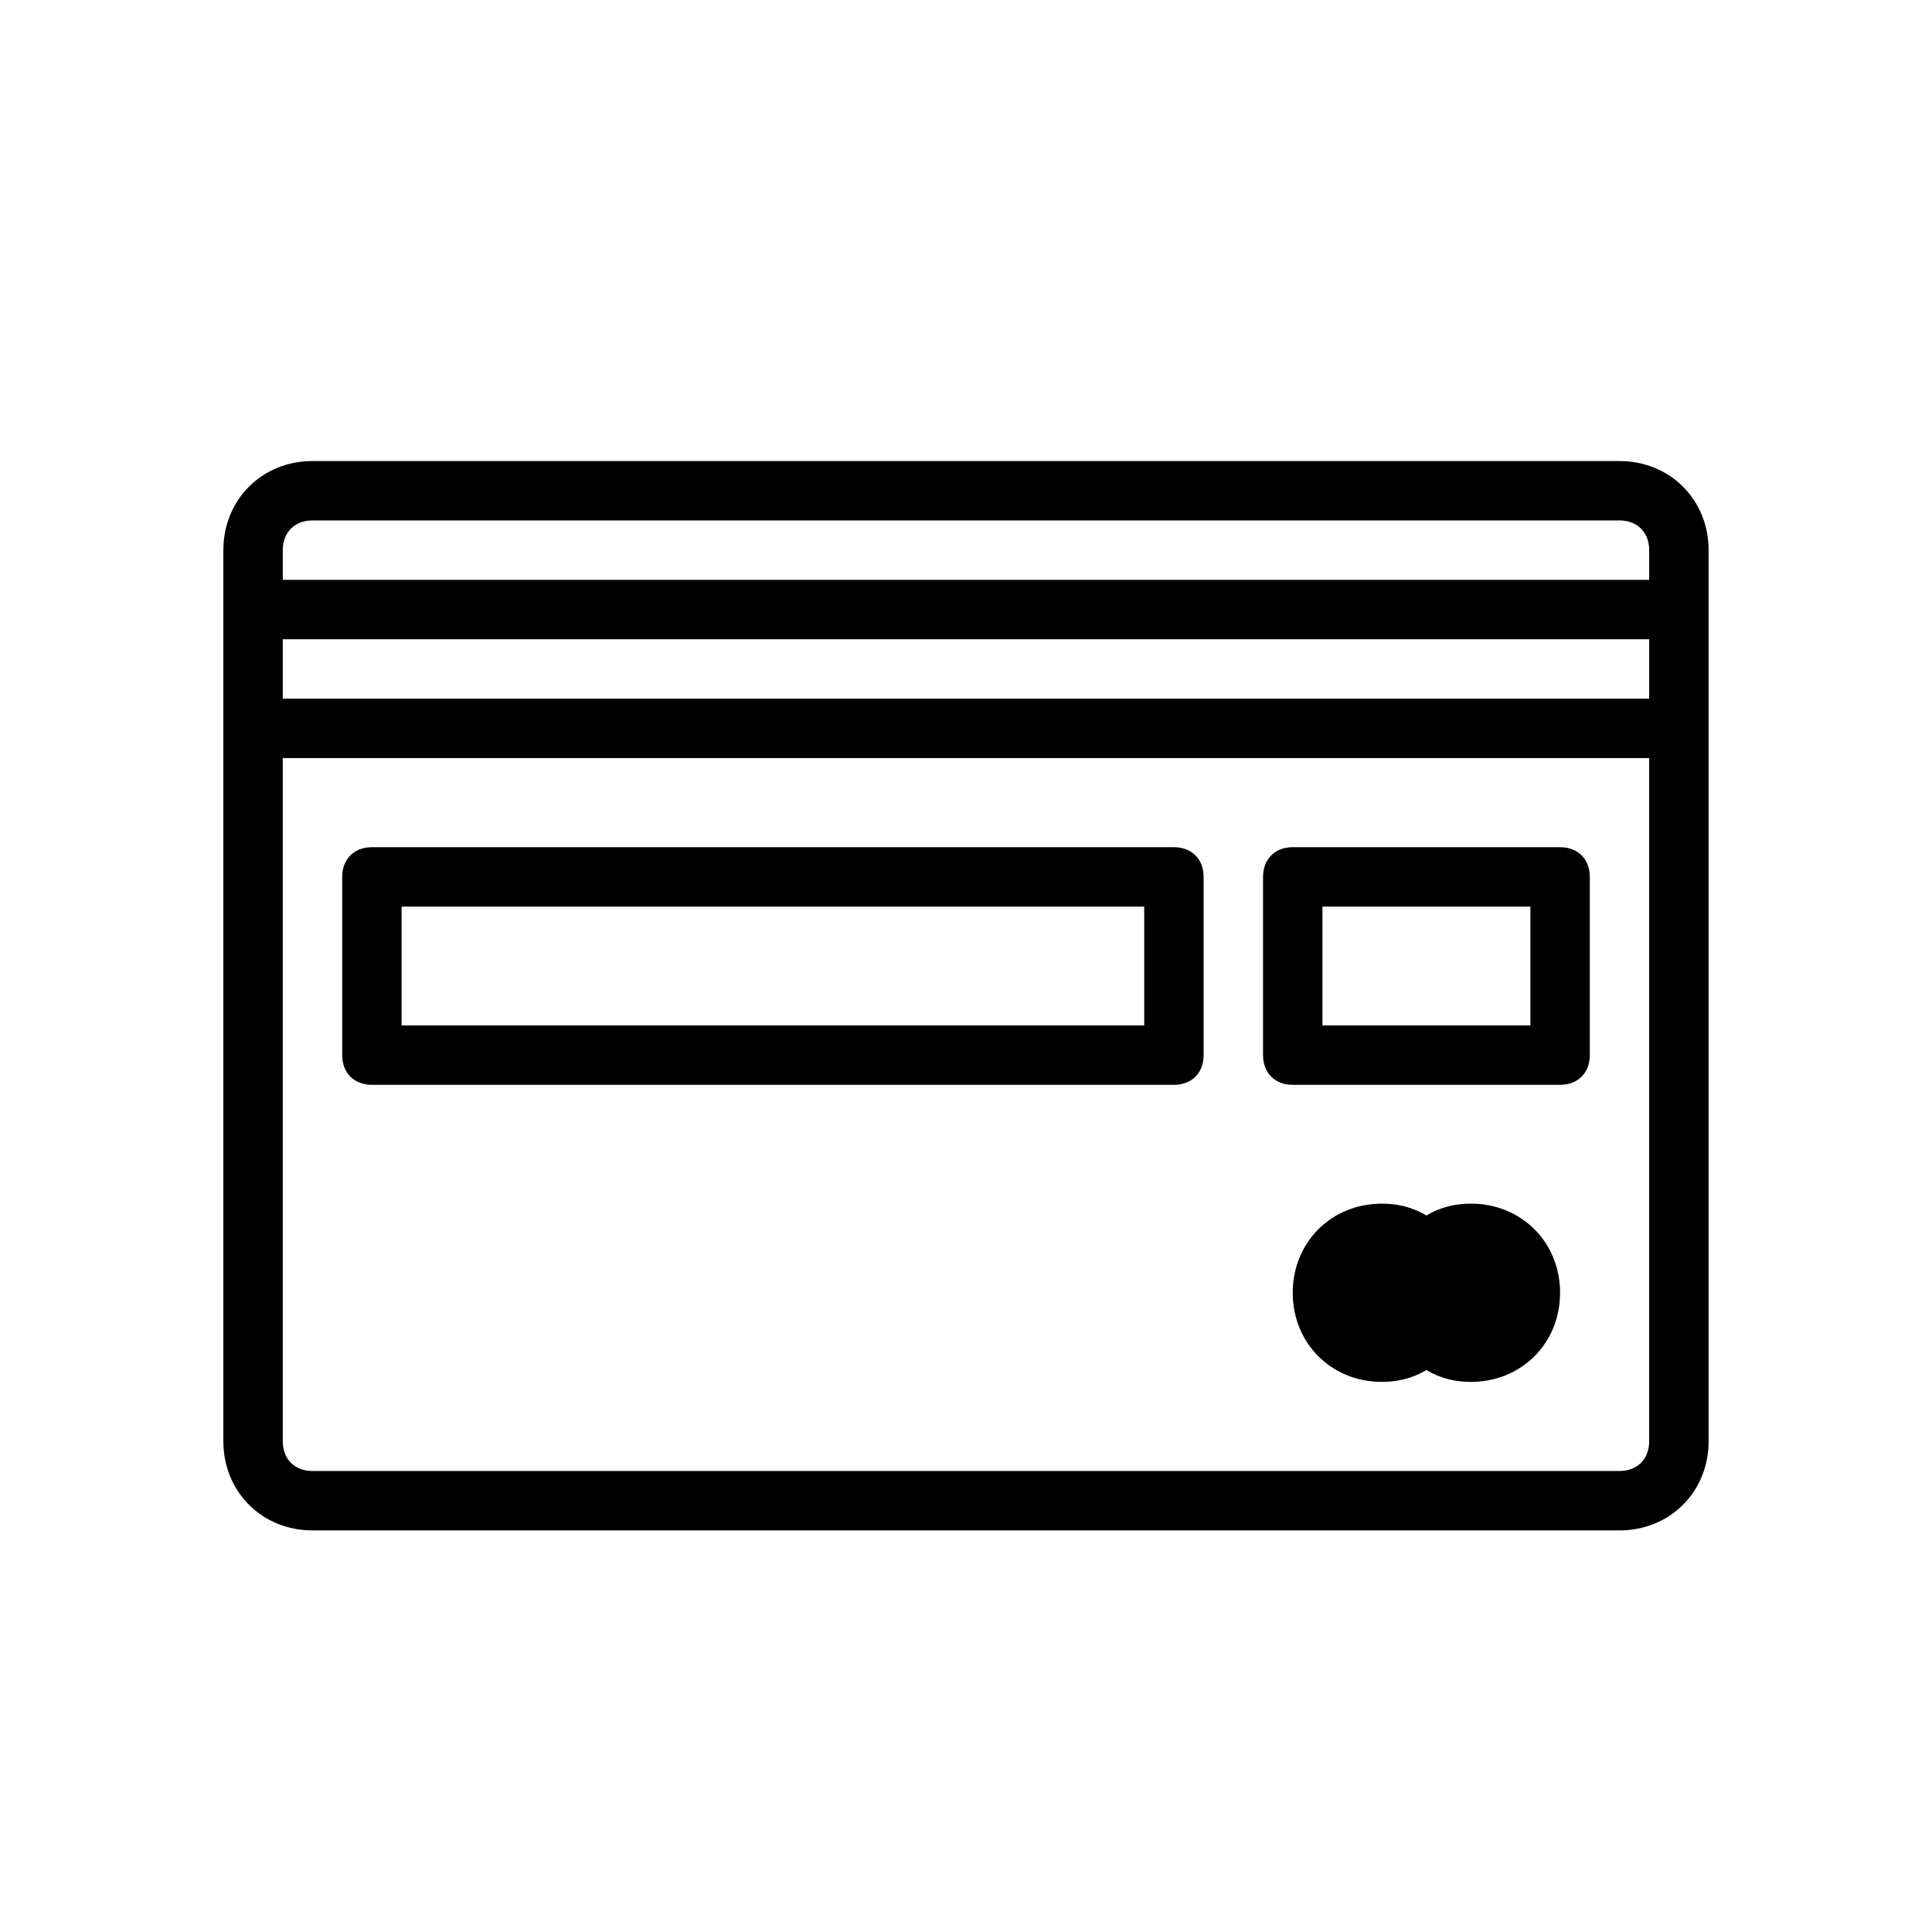
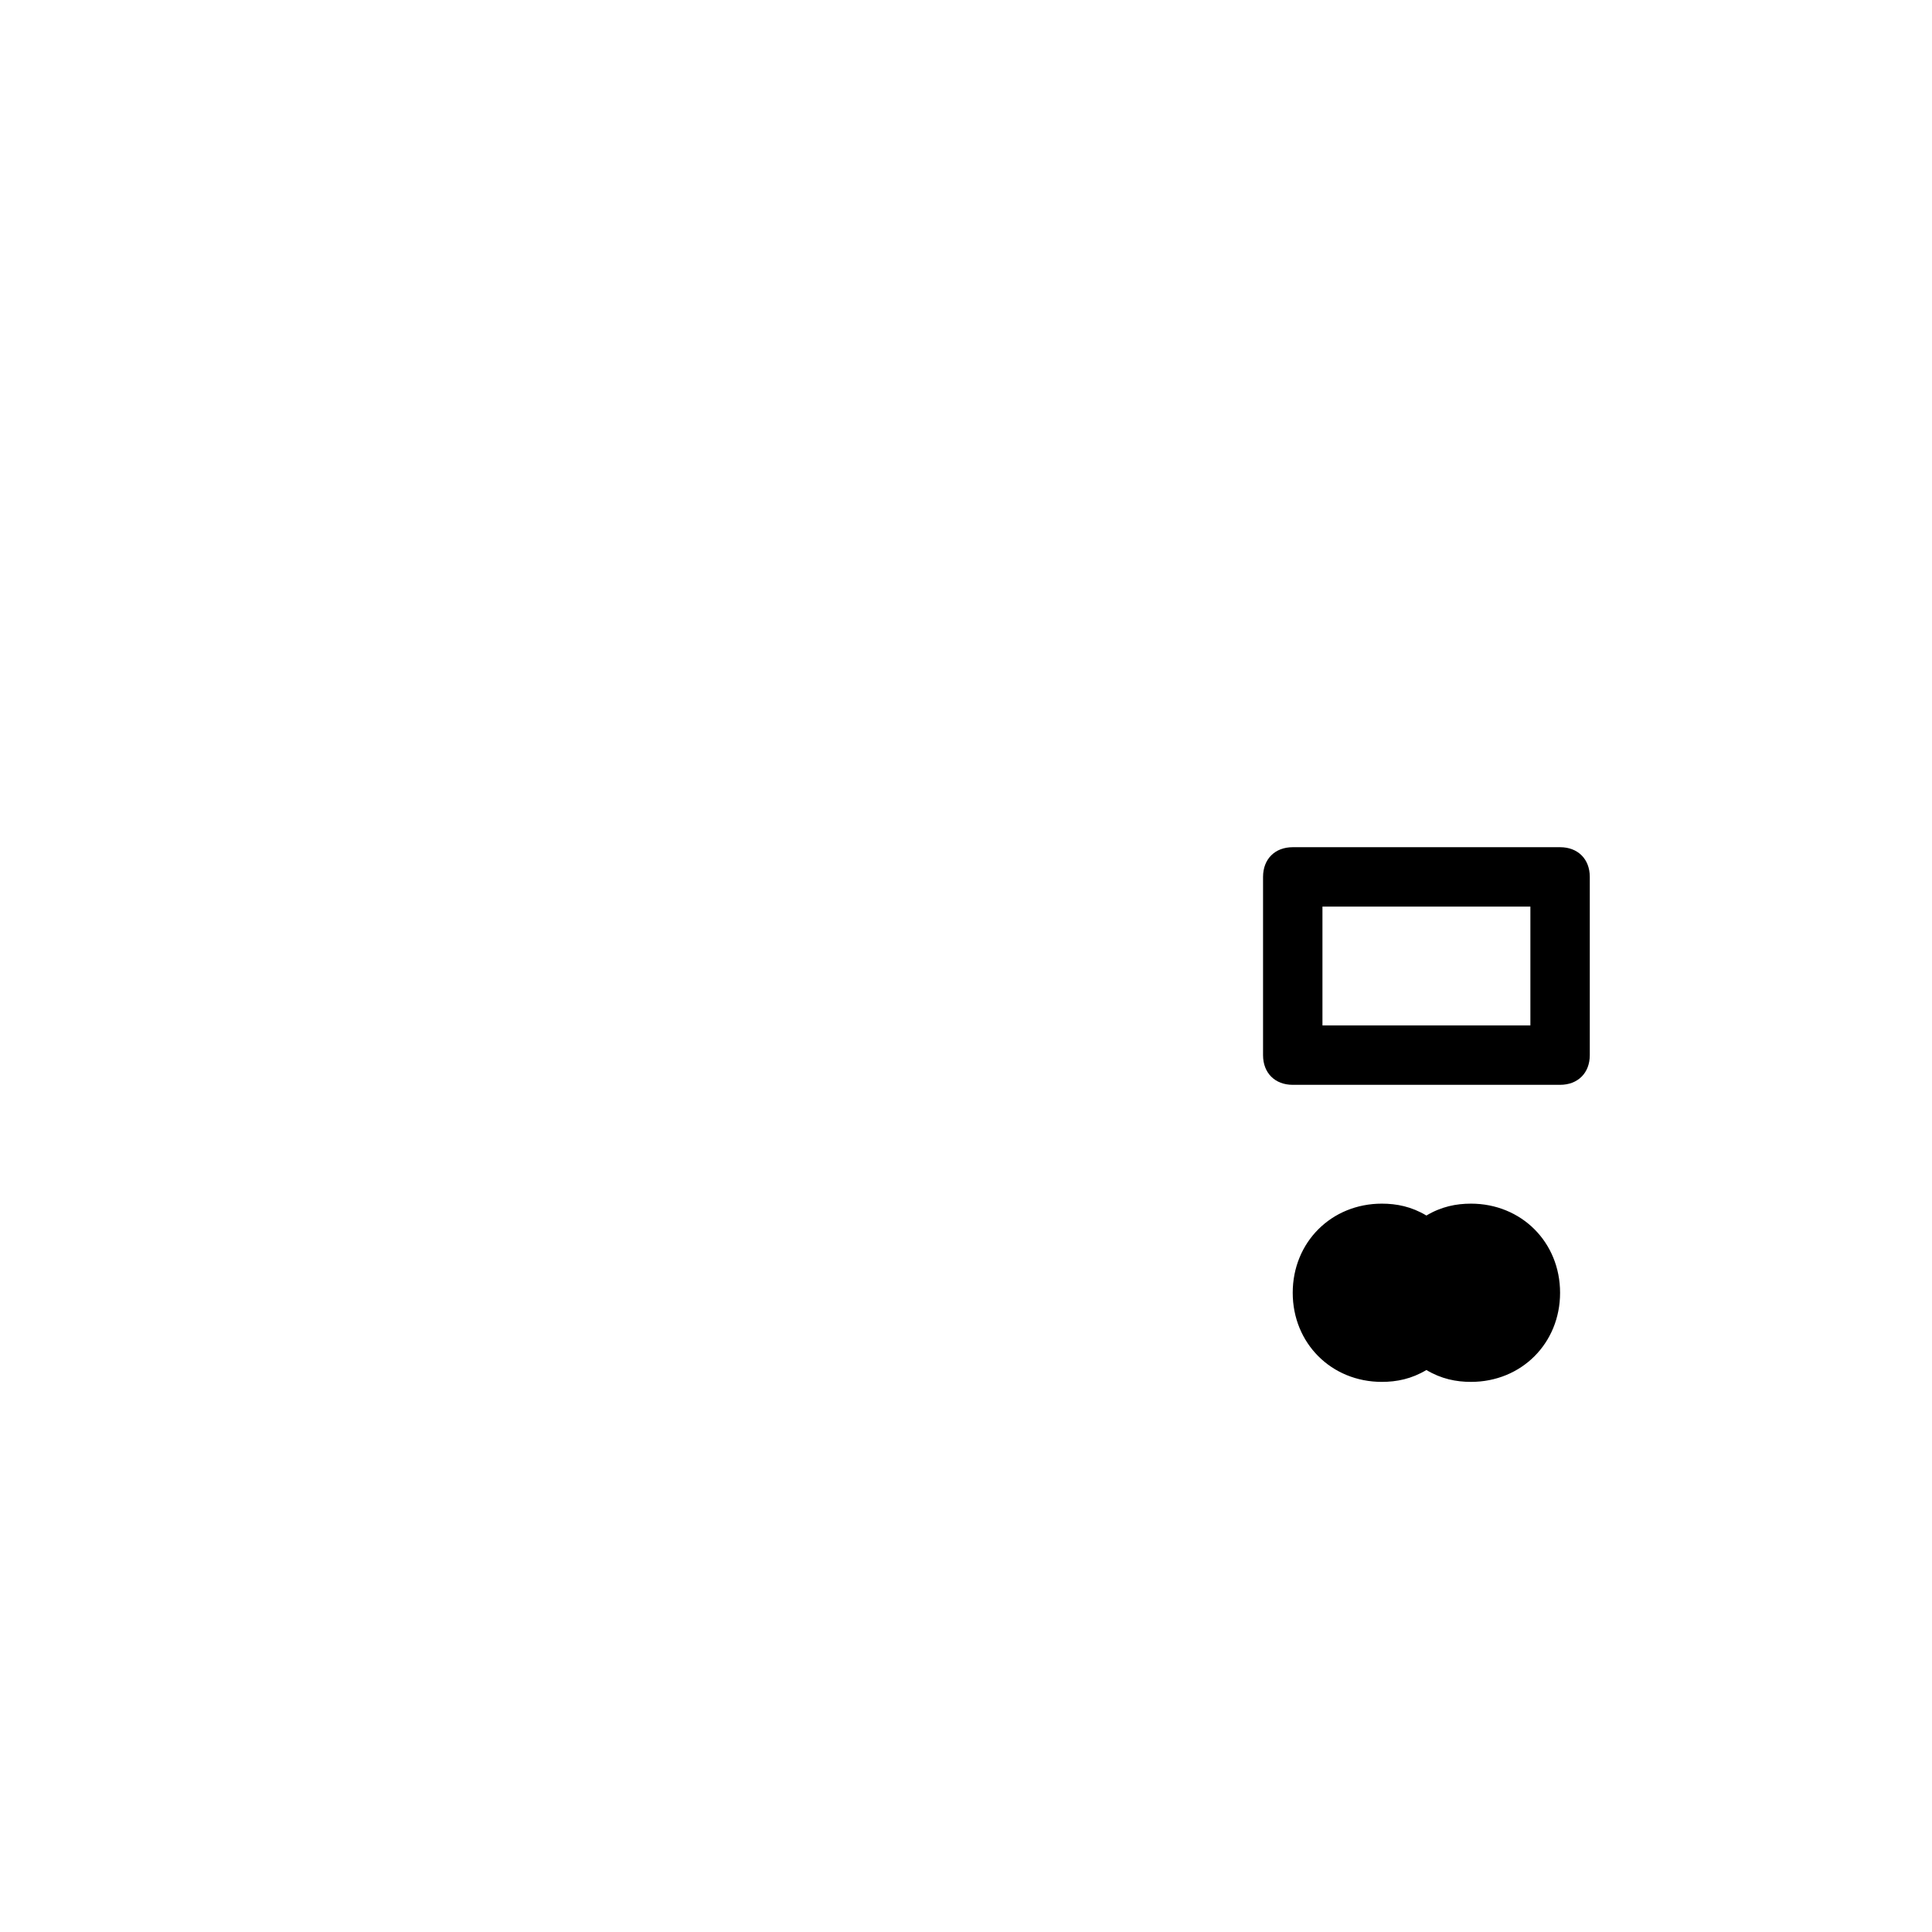
<svg xmlns="http://www.w3.org/2000/svg" fill="#000000" width="800px" height="800px" version="1.1" viewBox="144 144 512 512">
  <g>
-     <path d="m573.18 266.18h-346.37c-13.383 0-23.617 10.234-23.617 23.617v236.16c0 13.383 10.234 23.617 23.617 23.617h346.37c13.383 0 23.617-10.234 23.617-23.617l0.004-236.16c0-13.383-10.234-23.613-23.617-23.613zm-346.37 15.742h346.37c4.723 0 7.871 3.148 7.871 7.871v7.871l-362.11 0.004v-7.871c0-4.727 3.148-7.875 7.871-7.875zm354.24 47.23h-362.11v-15.742h362.11zm-7.871 204.68h-346.37c-4.723 0-7.871-3.148-7.871-7.871v-181.06h362.11v181.05c0 4.727-3.148 7.875-7.871 7.875z" />
-     <path d="m455.1 431.49h-212.54c-4.723 0-7.871-3.148-7.871-7.871v-47.23c0-4.723 3.148-7.871 7.871-7.871h212.54c4.723 0 7.871 3.148 7.871 7.871v47.23c0.004 4.719-3.148 7.871-7.871 7.871zm-204.67-15.746h196.8v-31.488h-196.8z" />
    <path d="m557.44 431.49h-70.848c-4.723 0-7.871-3.148-7.871-7.871v-47.23c0-4.723 3.148-7.871 7.871-7.871h70.848c4.723 0 7.871 3.148 7.871 7.871v47.23c0.004 4.719-3.144 7.871-7.871 7.871zm-62.977-15.746h55.105v-31.488h-55.105z" />
    <path d="m533.82 462.98c-3.938 0-7.871 0.789-11.809 3.148-3.938-2.363-7.871-3.148-11.809-3.148-13.383 0-23.617 10.234-23.617 23.617s10.234 23.617 23.617 23.617c3.938 0 7.871-0.789 11.809-3.148 3.938 2.363 7.871 3.148 11.809 3.148 13.383 0 23.617-10.234 23.617-23.617-0.004-13.387-10.234-23.617-23.617-23.617z" />
  </g>
</svg>